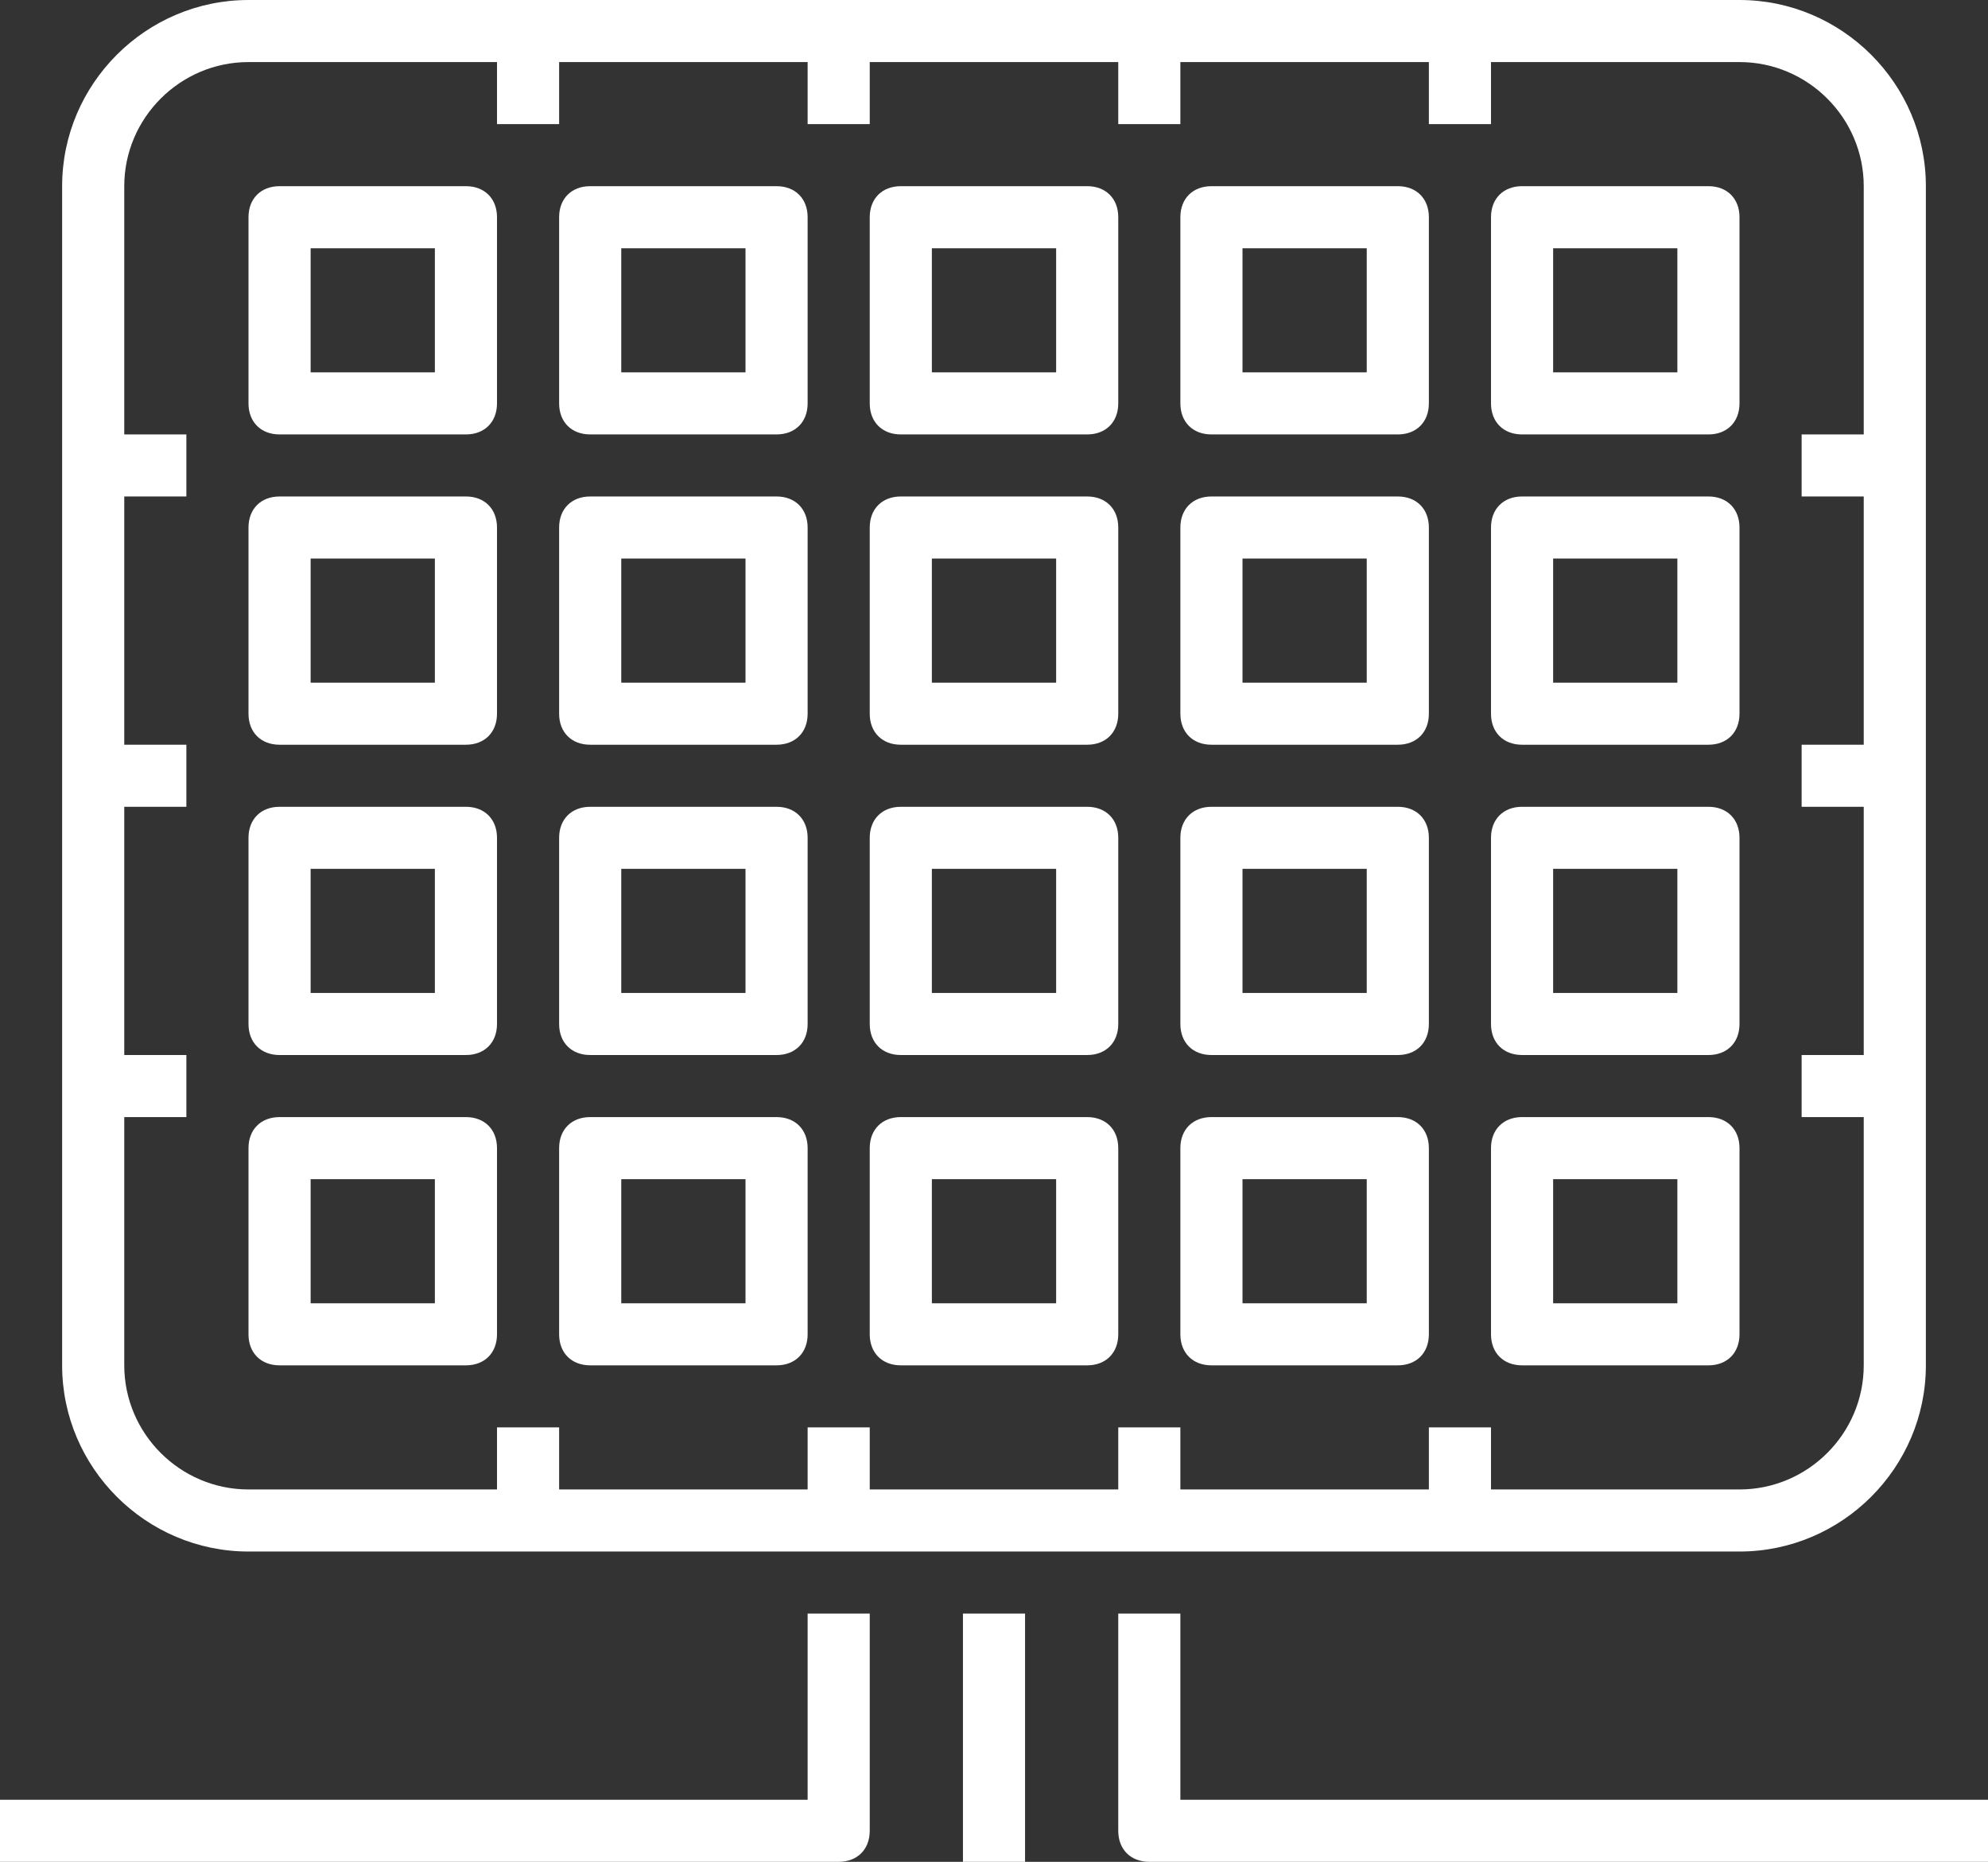
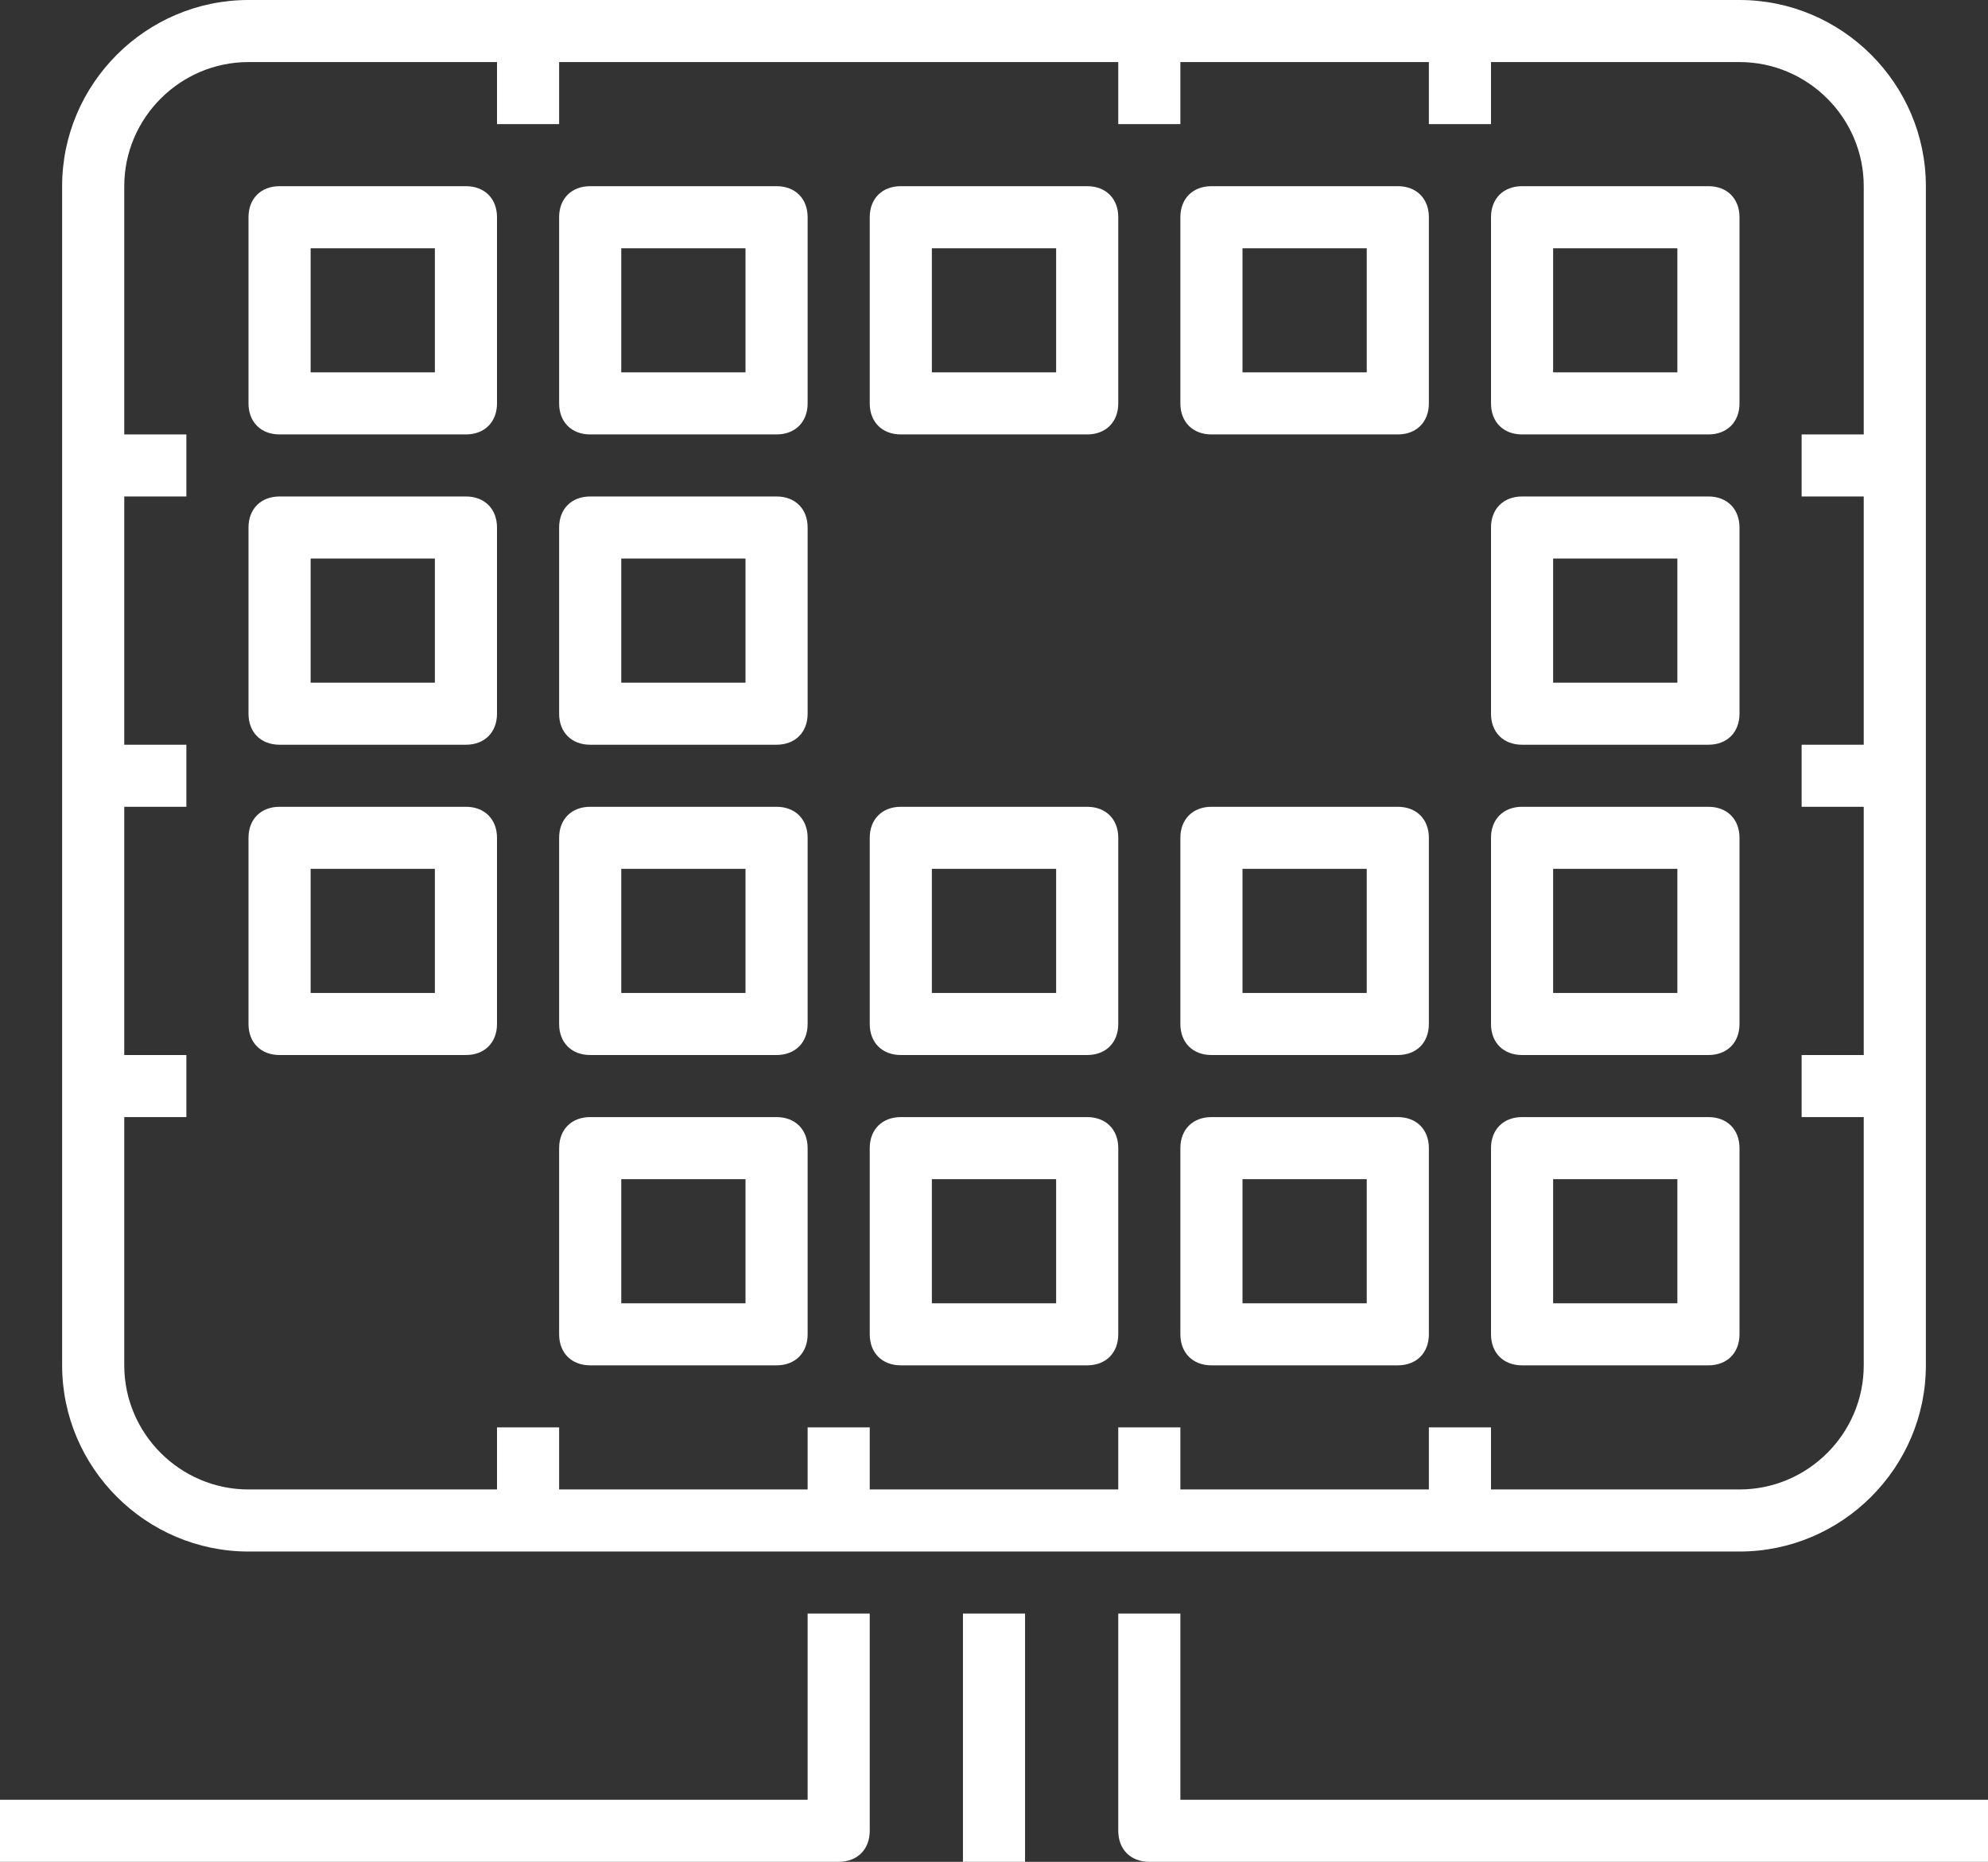
<svg xmlns="http://www.w3.org/2000/svg" width="79" height="74" viewBox="0 0 79 74" fill="none">
  <rect x="0" y="0" width="79" height="74" fill="#333333" stroke="none" />
  <g clip-path="url(#clip0_13_190)">
    <path d="M69.125 61.667H9.875C5.802 61.667 2.469 58.337 2.469 54.267V7.4C2.469 3.33 5.802 0 9.875 0H69.125C73.198 0 76.531 3.33 76.531 7.4V54.267C76.531 58.337 73.198 61.667 69.125 61.667ZM9.875 2.467C7.159 2.467 4.938 4.687 4.938 7.4V54.267C4.938 56.98 7.159 59.2 9.875 59.2H69.125C71.841 59.2 74.062 56.98 74.062 54.267V7.4C74.062 4.687 71.841 2.467 69.125 2.467H9.875Z" fill="white" />
    <path d="M79 74H45.672C44.931 74 44.438 73.507 44.438 72.767V64.133H46.906V71.533H79V74Z" fill="white" />
    <path d="M33.328 74H0V71.533H32.094V64.133H34.562V72.767C34.562 73.507 34.069 74 33.328 74Z" fill="white" />
    <path d="M40.734 64.133H38.266V74H40.734V64.133Z" fill="white" />
    <path d="M18.516 17.267H11.109C10.369 17.267 9.875 16.773 9.875 16.033V8.633C9.875 7.893 10.369 7.4 11.109 7.4H18.516C19.256 7.4 19.75 7.893 19.75 8.633V16.033C19.75 16.773 19.256 17.267 18.516 17.267ZM12.344 14.8H17.281V9.867H12.344V14.8Z" fill="white" />
    <path d="M30.859 17.267H23.453C22.712 17.267 22.219 16.773 22.219 16.033V8.633C22.219 7.893 22.712 7.4 23.453 7.4H30.859C31.6 7.4 32.094 7.893 32.094 8.633V16.033C32.094 16.773 31.6 17.267 30.859 17.267ZM24.688 14.8H29.625V9.867H24.688V14.8Z" fill="white" />
    <path d="M43.203 17.267H35.797C35.056 17.267 34.562 16.773 34.562 16.033V8.633C34.562 7.893 35.056 7.4 35.797 7.4H43.203C43.944 7.4 44.438 7.893 44.438 8.633V16.033C44.438 16.773 43.944 17.267 43.203 17.267ZM37.031 14.8H41.969V9.867H37.031V14.8Z" fill="white" />
    <path d="M55.547 17.267H48.141C47.4 17.267 46.906 16.773 46.906 16.033V8.633C46.906 7.893 47.4 7.4 48.141 7.4H55.547C56.288 7.4 56.781 7.893 56.781 8.633V16.033C56.781 16.773 56.288 17.267 55.547 17.267ZM49.375 14.8H54.312V9.867H49.375V14.8Z" fill="white" />
    <path d="M67.891 17.267H60.484C59.744 17.267 59.25 16.773 59.25 16.033V8.633C59.25 7.893 59.744 7.4 60.484 7.4H67.891C68.631 7.4 69.125 7.893 69.125 8.633V16.033C69.125 16.773 68.631 17.267 67.891 17.267ZM61.719 14.8H66.656V9.867H61.719V14.8Z" fill="white" />
    <path d="M18.516 29.6H11.109C10.369 29.6 9.875 29.107 9.875 28.367V20.967C9.875 20.227 10.369 19.733 11.109 19.733H18.516C19.256 19.733 19.75 20.227 19.75 20.967V28.367C19.75 29.107 19.256 29.6 18.516 29.6ZM12.344 27.133H17.281V22.2H12.344V27.133Z" fill="white" />
    <path d="M30.859 29.6H23.453C22.712 29.6 22.219 29.107 22.219 28.367V20.967C22.219 20.227 22.712 19.733 23.453 19.733H30.859C31.6 19.733 32.094 20.227 32.094 20.967V28.367C32.094 29.107 31.6 29.6 30.859 29.6ZM24.688 27.133H29.625V22.2H24.688V27.133Z" fill="white" />
-     <path d="M43.203 29.6H35.797C35.056 29.6 34.562 29.107 34.562 28.367V20.967C34.562 20.227 35.056 19.733 35.797 19.733H43.203C43.944 19.733 44.438 20.227 44.438 20.967V28.367C44.438 29.107 43.944 29.6 43.203 29.6ZM37.031 27.133H41.969V22.2H37.031V27.133Z" fill="white" />
-     <path d="M55.547 29.6H48.141C47.4 29.6 46.906 29.107 46.906 28.367V20.967C46.906 20.227 47.4 19.733 48.141 19.733H55.547C56.288 19.733 56.781 20.227 56.781 20.967V28.367C56.781 29.107 56.288 29.6 55.547 29.6ZM49.375 27.133H54.312V22.2H49.375V27.133Z" fill="white" />
    <path d="M67.891 29.6H60.484C59.744 29.6 59.25 29.107 59.25 28.367V20.967C59.25 20.227 59.744 19.733 60.484 19.733H67.891C68.631 19.733 69.125 20.227 69.125 20.967V28.367C69.125 29.107 68.631 29.6 67.891 29.6ZM61.719 27.133H66.656V22.2H61.719V27.133Z" fill="white" />
    <path d="M18.516 41.933H11.109C10.369 41.933 9.875 41.44 9.875 40.7V33.3C9.875 32.56 10.369 32.067 11.109 32.067H18.516C19.256 32.067 19.75 32.56 19.75 33.3V40.7C19.75 41.44 19.256 41.933 18.516 41.933ZM12.344 39.467H17.281V34.533H12.344V39.467Z" fill="white" />
    <path d="M30.859 41.933H23.453C22.712 41.933 22.219 41.44 22.219 40.7V33.3C22.219 32.56 22.712 32.067 23.453 32.067H30.859C31.6 32.067 32.094 32.56 32.094 33.3V40.7C32.094 41.44 31.6 41.933 30.859 41.933ZM24.688 39.467H29.625V34.533H24.688V39.467Z" fill="white" />
    <path d="M43.203 41.933H35.797C35.056 41.933 34.562 41.44 34.562 40.7V33.3C34.562 32.56 35.056 32.067 35.797 32.067H43.203C43.944 32.067 44.438 32.56 44.438 33.3V40.7C44.438 41.44 43.944 41.933 43.203 41.933ZM37.031 39.467H41.969V34.533H37.031V39.467Z" fill="white" />
    <path d="M55.547 41.933H48.141C47.4 41.933 46.906 41.44 46.906 40.7V33.3C46.906 32.56 47.4 32.067 48.141 32.067H55.547C56.288 32.067 56.781 32.56 56.781 33.3V40.7C56.781 41.44 56.288 41.933 55.547 41.933ZM49.375 39.467H54.312V34.533H49.375V39.467Z" fill="white" />
    <path d="M67.891 41.933H60.484C59.744 41.933 59.25 41.44 59.25 40.7V33.3C59.25 32.56 59.744 32.067 60.484 32.067H67.891C68.631 32.067 69.125 32.56 69.125 33.3V40.7C69.125 41.44 68.631 41.933 67.891 41.933ZM61.719 39.467H66.656V34.533H61.719V39.467Z" fill="white" />
-     <path d="M18.516 54.267H11.109C10.369 54.267 9.875 53.773 9.875 53.033V45.633C9.875 44.893 10.369 44.4 11.109 44.4H18.516C19.256 44.4 19.75 44.893 19.75 45.633V53.033C19.75 53.773 19.256 54.267 18.516 54.267ZM12.344 51.8H17.281V46.867H12.344V51.8Z" fill="white" />
    <path d="M30.859 54.267H23.453C22.712 54.267 22.219 53.773 22.219 53.033V45.633C22.219 44.893 22.712 44.4 23.453 44.4H30.859C31.6 44.4 32.094 44.893 32.094 45.633V53.033C32.094 53.773 31.6 54.267 30.859 54.267ZM24.688 51.8H29.625V46.867H24.688V51.8Z" fill="white" />
    <path d="M43.203 54.267H35.797C35.056 54.267 34.562 53.773 34.562 53.033V45.633C34.562 44.893 35.056 44.4 35.797 44.4H43.203C43.944 44.4 44.438 44.893 44.438 45.633V53.033C44.438 53.773 43.944 54.267 43.203 54.267ZM37.031 51.8H41.969V46.867H37.031V51.8Z" fill="white" />
    <path d="M55.547 54.267H48.141C47.4 54.267 46.906 53.773 46.906 53.033V45.633C46.906 44.893 47.4 44.4 48.141 44.4H55.547C56.288 44.4 56.781 44.893 56.781 45.633V53.033C56.781 53.773 56.288 54.267 55.547 54.267ZM49.375 51.8H54.312V46.867H49.375V51.8Z" fill="white" />
    <path d="M67.891 54.267H60.484C59.744 54.267 59.25 53.773 59.25 53.033V45.633C59.25 44.893 59.744 44.4 60.484 44.4H67.891C68.631 44.4 69.125 44.893 69.125 45.633V53.033C69.125 53.773 68.631 54.267 67.891 54.267ZM61.719 51.8H66.656V46.867H61.719V51.8Z" fill="white" />
    <path d="M22.219 1.233H19.75V4.933H22.219V1.233Z" fill="white" />
-     <path d="M34.562 1.233H32.094V4.933H34.562V1.233Z" fill="white" />
    <path d="M46.906 1.233H44.438V4.933H46.906V1.233Z" fill="white" />
    <path d="M59.25 1.233H56.781V4.933H59.25V1.233Z" fill="white" />
    <path d="M22.219 56.733H19.75V60.433H22.219V56.733Z" fill="white" />
    <path d="M34.562 56.733H32.094V60.433H34.562V56.733Z" fill="white" />
    <path d="M46.906 56.733H44.438V60.433H46.906V56.733Z" fill="white" />
    <path d="M59.25 56.733H56.781V60.433H59.25V56.733Z" fill="white" />
    <path d="M7.406 17.267H3.703V19.733H7.406V17.267Z" fill="white" />
    <path d="M7.406 29.6H3.703V32.067H7.406V29.6Z" fill="white" />
    <path d="M7.406 41.933H3.703V44.4H7.406V41.933Z" fill="white" />
    <path d="M75.297 17.267H71.594V19.733H75.297V17.267Z" fill="white" />
    <path d="M75.297 29.6H71.594V32.067H75.297V29.6Z" fill="white" />
    <path d="M75.297 41.933H71.594V44.4H75.297V41.933Z" fill="white" />
  </g>
  <defs>
    <clipPath id="clip0_13_190">
      <rect width="79" height="74" fill="white" />
    </clipPath>
  </defs>
</svg>